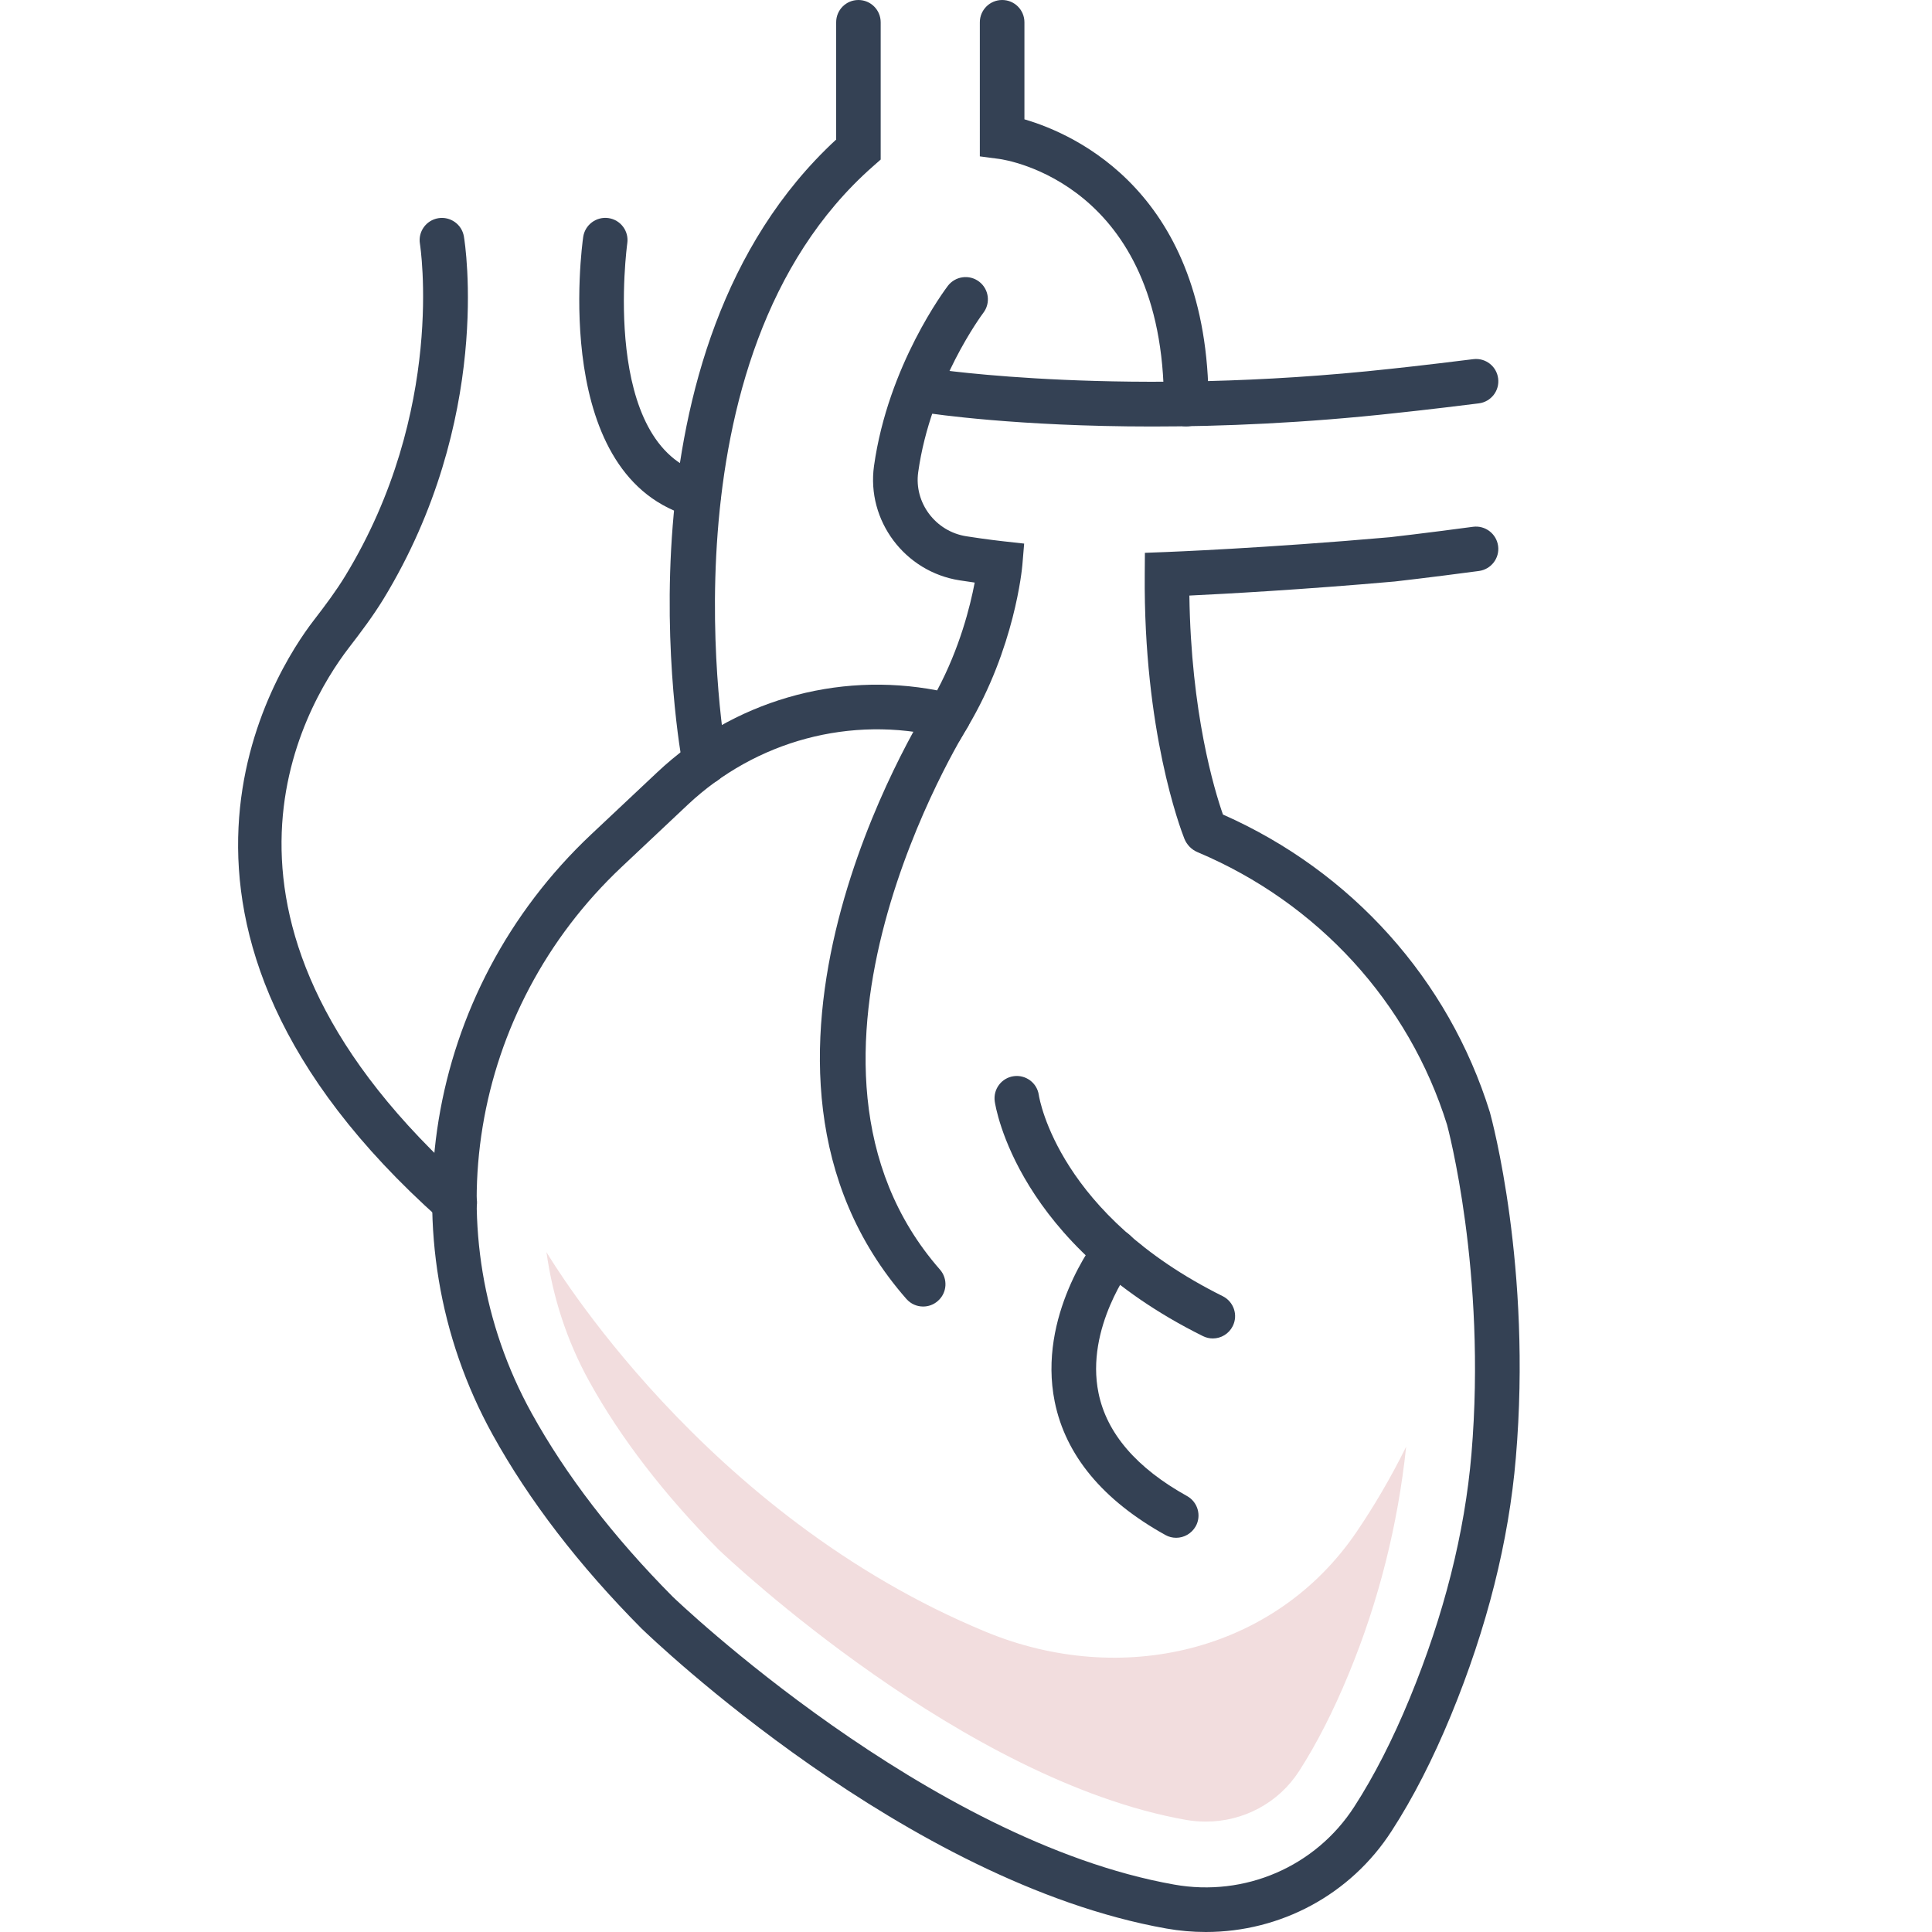
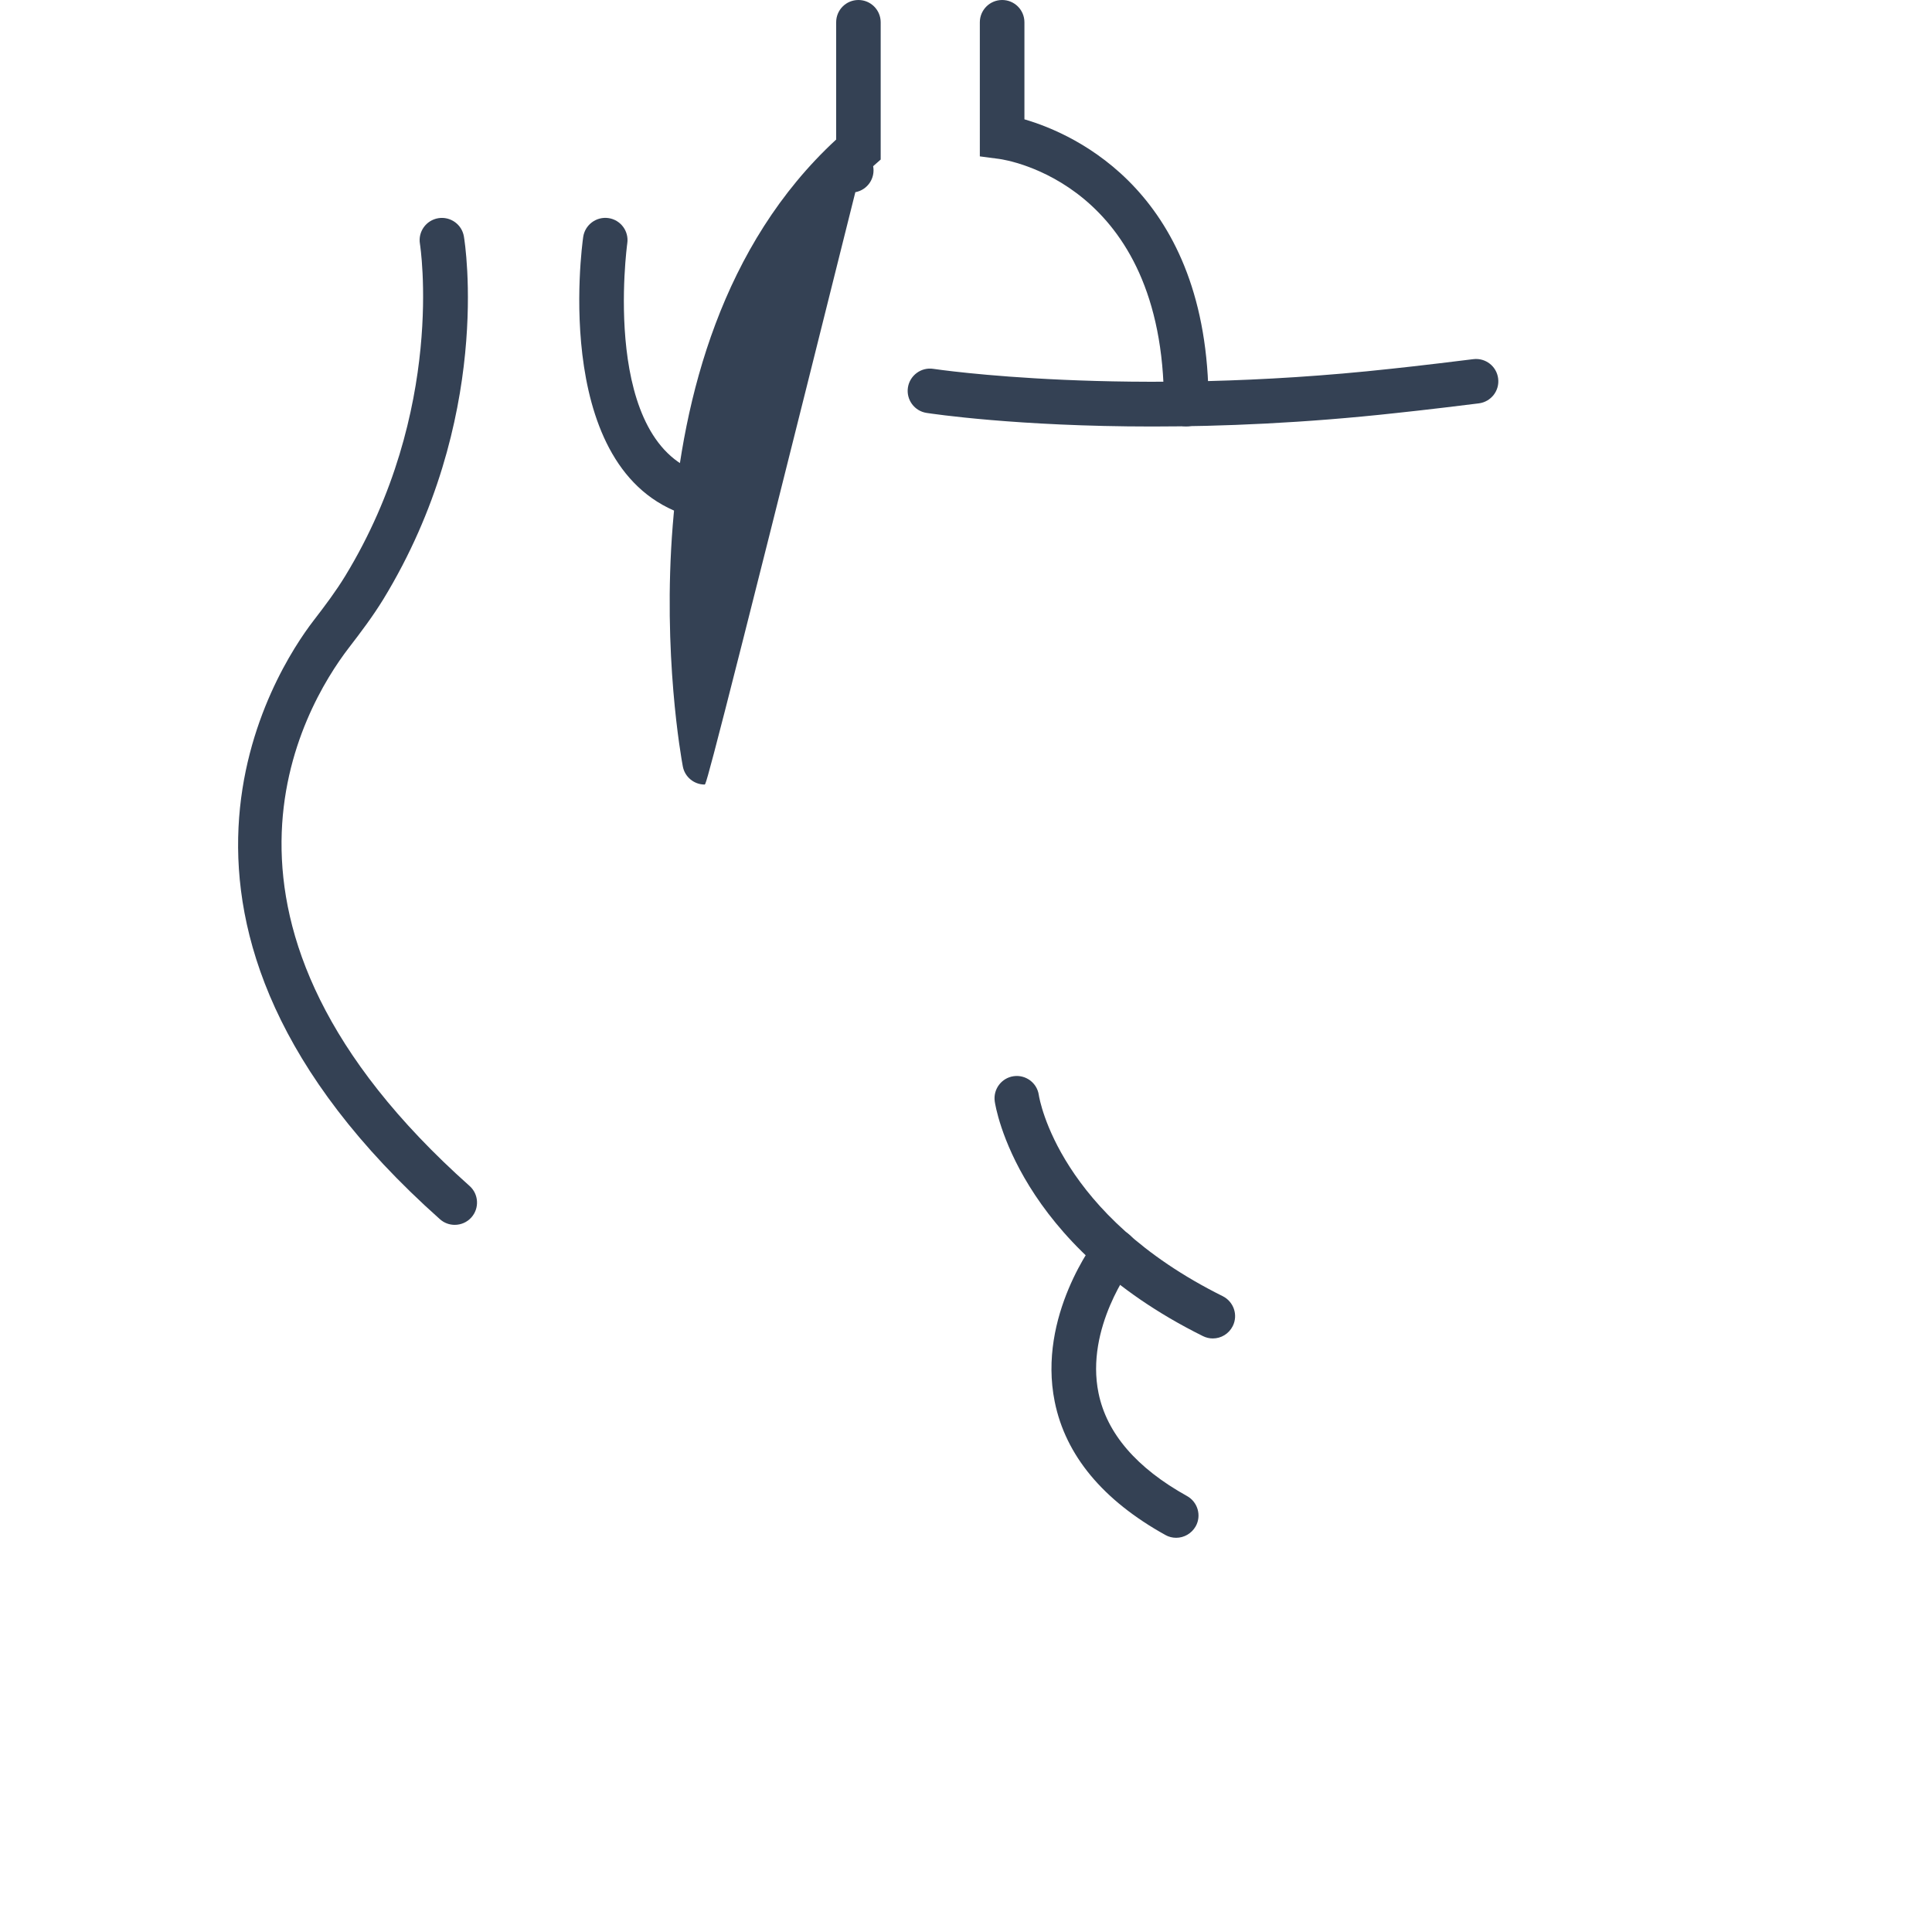
<svg xmlns="http://www.w3.org/2000/svg" version="1.1" id="Capa_1" x="0px" y="0px" width="50px" height="50px" viewBox="0 0 50 50" enable-background="new 0 0 50 50" xml:space="preserve">
  <g>
    <g>
      <path fill="#344154" d="M29.818,11.038c-3.502,0-5.703-0.331-5.839-0.352c-0.314-0.048-0.53-0.343-0.482-0.658    c0.049-0.315,0.346-0.531,0.658-0.482c0.05,0.007,5.005,0.75,11.855-0.003c0.008,0,0.795-0.083,2.119-0.248    c0.318-0.039,0.604,0.185,0.643,0.5c0.041,0.316-0.184,0.604-0.5,0.644c-1.342,0.168-2.139,0.25-2.139,0.25    C33.756,10.951,31.615,11.038,29.818,11.038z" />
-       <path fill="#344154" d="M18.236,20.304c-0.271,0-0.514-0.193-0.565-0.471c-0.083-0.441-1.936-10.772,3.969-16.222V0.577    C21.639,0.258,21.897,0,22.216,0c0.318,0,0.576,0.258,0.576,0.577v3.552l-0.195,0.172c-5.653,4.971-3.813,15.217-3.793,15.32    c0.059,0.313-0.147,0.615-0.461,0.673C18.307,20.301,18.272,20.304,18.236,20.304z" />
+       <path fill="#344154" d="M18.236,20.304c-0.271,0-0.514-0.193-0.565-0.471c-0.083-0.441-1.936-10.772,3.969-16.222V0.577    C21.639,0.258,21.897,0,22.216,0c0.318,0,0.576,0.258,0.576,0.577v3.552l-0.195,0.172c0.059,0.313-0.147,0.615-0.461,0.673C18.307,20.301,18.272,20.304,18.236,20.304z" />
      <path fill="#344154" d="M30.701,11.035c-0.32,0-0.578-0.258-0.578-0.577c0-5.711-4.09-6.321-4.264-6.345l-0.501-0.066V0.577    C25.358,0.258,25.617,0,25.936,0s0.576,0.258,0.576,0.577v2.511c1.316,0.384,4.766,1.913,4.766,7.371    C31.277,10.777,31.02,11.035,30.701,11.035z" />
-       <path fill="#344154" d="M31.207,50c-0.34,0-0.68-0.029-1.023-0.09c-6.741-1.199-13.303-7.496-13.581-7.764    c-1.622-1.634-2.914-3.318-3.852-5.014c-2.813-5.087-1.765-11.477,2.548-15.537l1.708-1.606c1.957-1.842,4.641-2.621,7.246-2.122    c0.584-1.095,0.854-2.167,0.972-2.79c-0.119-0.016-0.25-0.036-0.39-0.058c-1.419-0.22-2.412-1.547-2.216-2.958    c0.365-2.614,1.85-4.581,1.912-4.664c0.194-0.252,0.556-0.301,0.809-0.108c0.253,0.193,0.302,0.555,0.107,0.809    c-0.013,0.017-1.363,1.818-1.684,4.122c-0.111,0.791,0.449,1.536,1.248,1.659c0.529,0.083,0.929,0.126,0.935,0.127l0.559,0.062    l-0.047,0.562c-0.008,0.087-0.197,2.144-1.417,4.188l-0.221,0.368l-0.455-0.113c-2.344-0.565-4.799,0.092-6.569,1.756    l-1.707,1.607c-3.93,3.698-4.888,9.513-2.329,14.139c0.886,1.603,2.114,3.2,3.652,4.75c0.058,0.056,6.582,6.313,12.973,7.447    c1.83,0.328,3.662-0.463,4.662-2.013c0.514-0.794,0.996-1.739,1.436-2.807c0.887-2.154,1.424-4.281,1.598-6.322    c0.398-4.714-0.621-8.482-0.631-8.52c-0.986-3.164-3.34-5.742-6.455-7.055c-0.158-0.066-0.279-0.19-0.344-0.35    c-0.107-0.273-1.059-2.791-1.025-6.847l0.004-0.551l0.551-0.021c0.025-0.001,2.545-0.097,5.799-0.384l0,0    c-0.002,0,0.893-0.101,2.143-0.269c0.314-0.041,0.605,0.179,0.648,0.496c0.043,0.315-0.18,0.605-0.496,0.648    c-1.273,0.17-2.18,0.272-2.18,0.272c-2.391,0.211-4.387,0.32-5.314,0.364c0.043,3.036,0.646,5.029,0.869,5.667    c3.328,1.472,5.84,4.268,6.908,7.704c0.049,0.179,1.092,4.013,0.672,8.942c-0.182,2.158-0.746,4.4-1.678,6.663    c-0.467,1.133-0.982,2.141-1.535,2.994C34.953,49.037,33.137,50,31.207,50z" />
      <path fill="#344154" d="M11.768,31.699c-0.137,0-0.273-0.048-0.383-0.146c-8.575-7.636-4.233-14.24-3.274-15.487    c0.31-0.403,0.585-0.769,0.822-1.158c2.614-4.286,1.941-8.554,1.935-8.597c-0.053-0.314,0.159-0.611,0.475-0.664    c0.313-0.051,0.611,0.16,0.663,0.475c0.032,0.191,0.748,4.739-2.086,9.387c-0.269,0.438-0.576,0.846-0.895,1.26    c-1.191,1.552-4.488,7.141,3.127,13.923c0.238,0.211,0.259,0.576,0.048,0.814C12.085,31.635,11.927,31.699,11.768,31.699z" />
      <path fill="#344154" d="M18.081,13.403c-0.05,0-0.1-0.006-0.148-0.02c-3.696-0.979-2.876-6.994-2.84-7.25    c0.046-0.315,0.338-0.533,0.653-0.489c0.315,0.045,0.534,0.337,0.488,0.652c-0.007,0.053-0.715,5.253,1.993,5.971    c0.309,0.081,0.492,0.397,0.41,0.705C18.569,13.232,18.335,13.403,18.081,13.403z" />
      <path fill="#344154" d="M31.387,34.639c-0.086,0-0.174-0.02-0.256-0.061c-4.807-2.385-5.365-5.924-5.387-6.073    c-0.045-0.315,0.174-0.608,0.488-0.653c0.313-0.045,0.607,0.172,0.652,0.486c0.021,0.131,0.533,3.109,4.76,5.207    c0.285,0.143,0.402,0.488,0.26,0.773C31.803,34.521,31.6,34.639,31.387,34.639z" />
-       <path fill="#344154" d="M23.891,33.813c-0.161,0-0.319-0.066-0.434-0.197c-5.256-5.996,0.36-15.02,0.602-15.401    c0.171-0.269,0.527-0.349,0.797-0.178c0.269,0.17,0.349,0.526,0.179,0.795c-0.056,0.086-5.395,8.678-0.71,14.024    c0.21,0.239,0.187,0.604-0.054,0.813C24.162,33.766,24.026,33.813,23.891,33.813z" />
      <path fill="#344154" d="M30.438,39.798c-0.094,0-0.191-0.023-0.279-0.073c-1.617-0.898-2.582-2.06-2.863-3.449    c-0.449-2.221,1.039-4.158,1.102-4.238c0.197-0.252,0.559-0.297,0.809-0.101c0.252,0.196,0.297,0.558,0.102,0.81    c-0.025,0.031-1.227,1.621-0.879,3.307c0.213,1.041,0.984,1.938,2.291,2.664c0.277,0.154,0.379,0.506,0.223,0.784    C30.836,39.69,30.641,39.798,30.438,39.798z" />
-       <path fill="#F2DDDE" d="M18.602,40.107c0.314,0.298,6.344,5.971,12.082,6.99c0.174,0.031,0.35,0.046,0.52,0.046    c0.973,0,1.883-0.48,2.416-1.306c0.457-0.709,0.891-1.561,1.291-2.533c0.768-1.862,1.266-3.836,1.48-5.863    c-0.412,0.832-0.848,1.564-1.285,2.207c-2.121,3.121-6.094,4.025-9.582,2.588c-7.316-3.016-11.247-9.613-11.382-9.832    c0.161,1.152,0.522,2.287,1.109,3.348C16.057,37.211,17.185,38.676,18.602,40.107z" />
    </g>
  </g>
</svg>